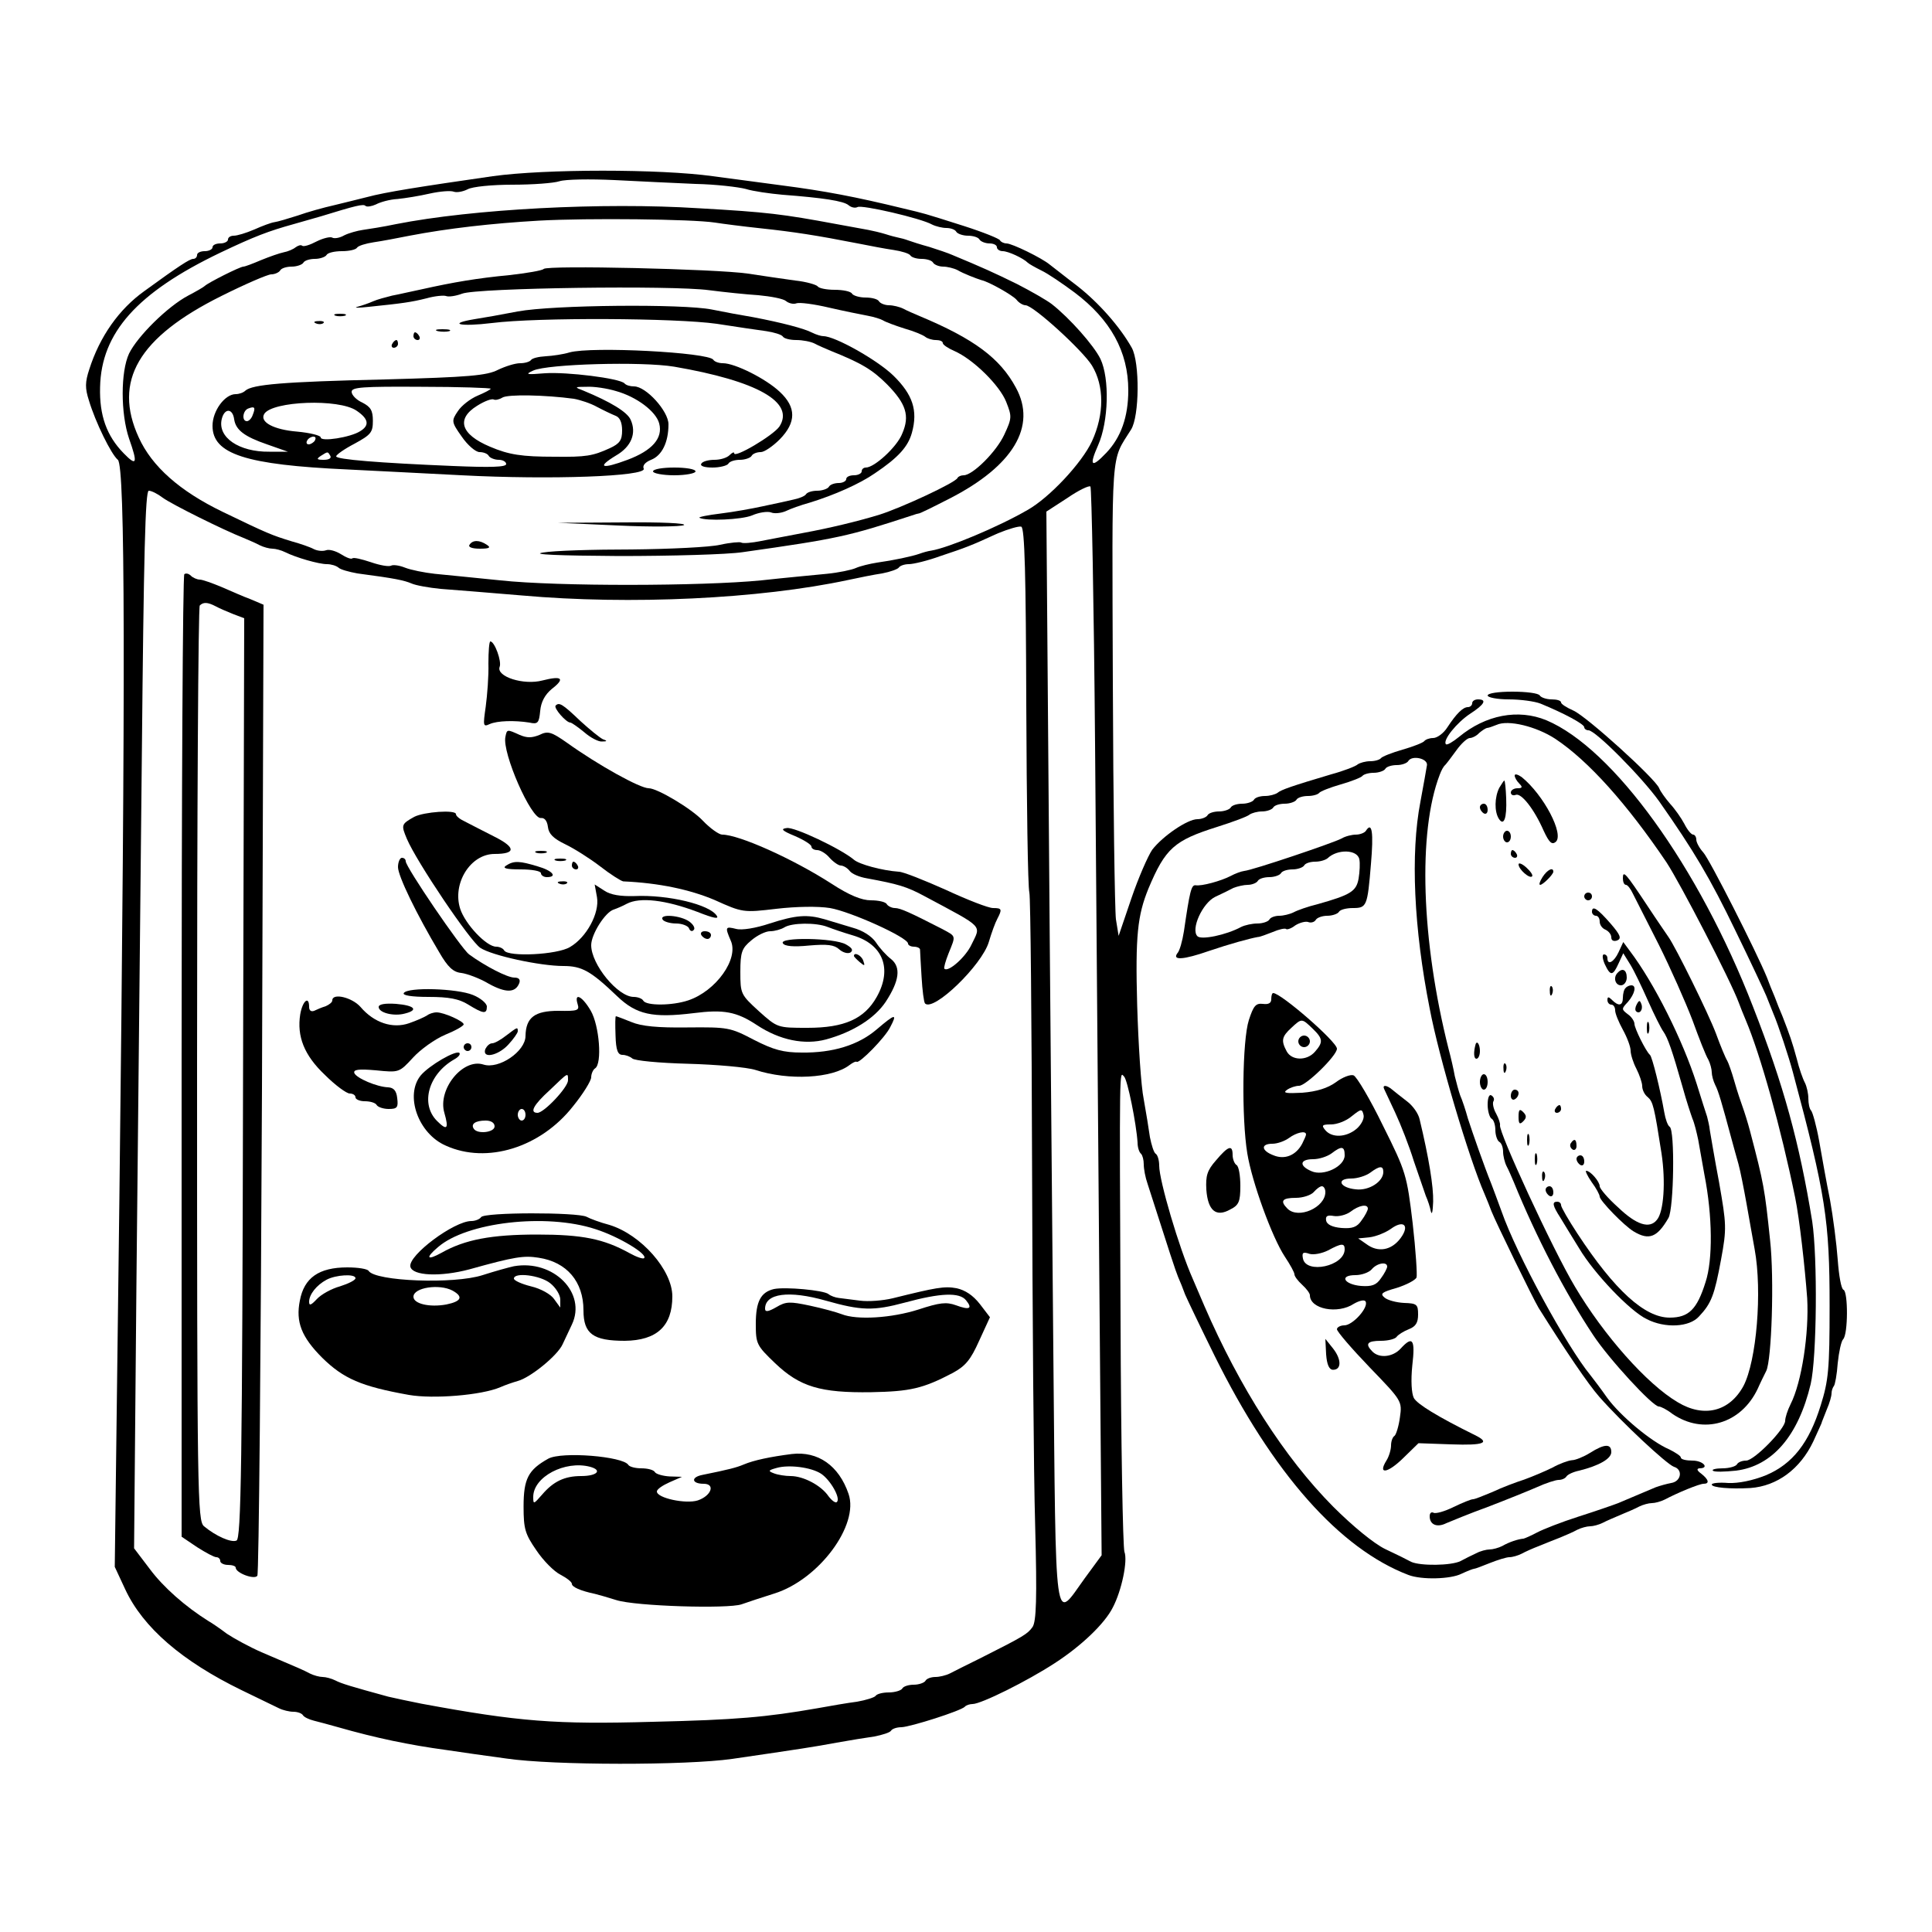
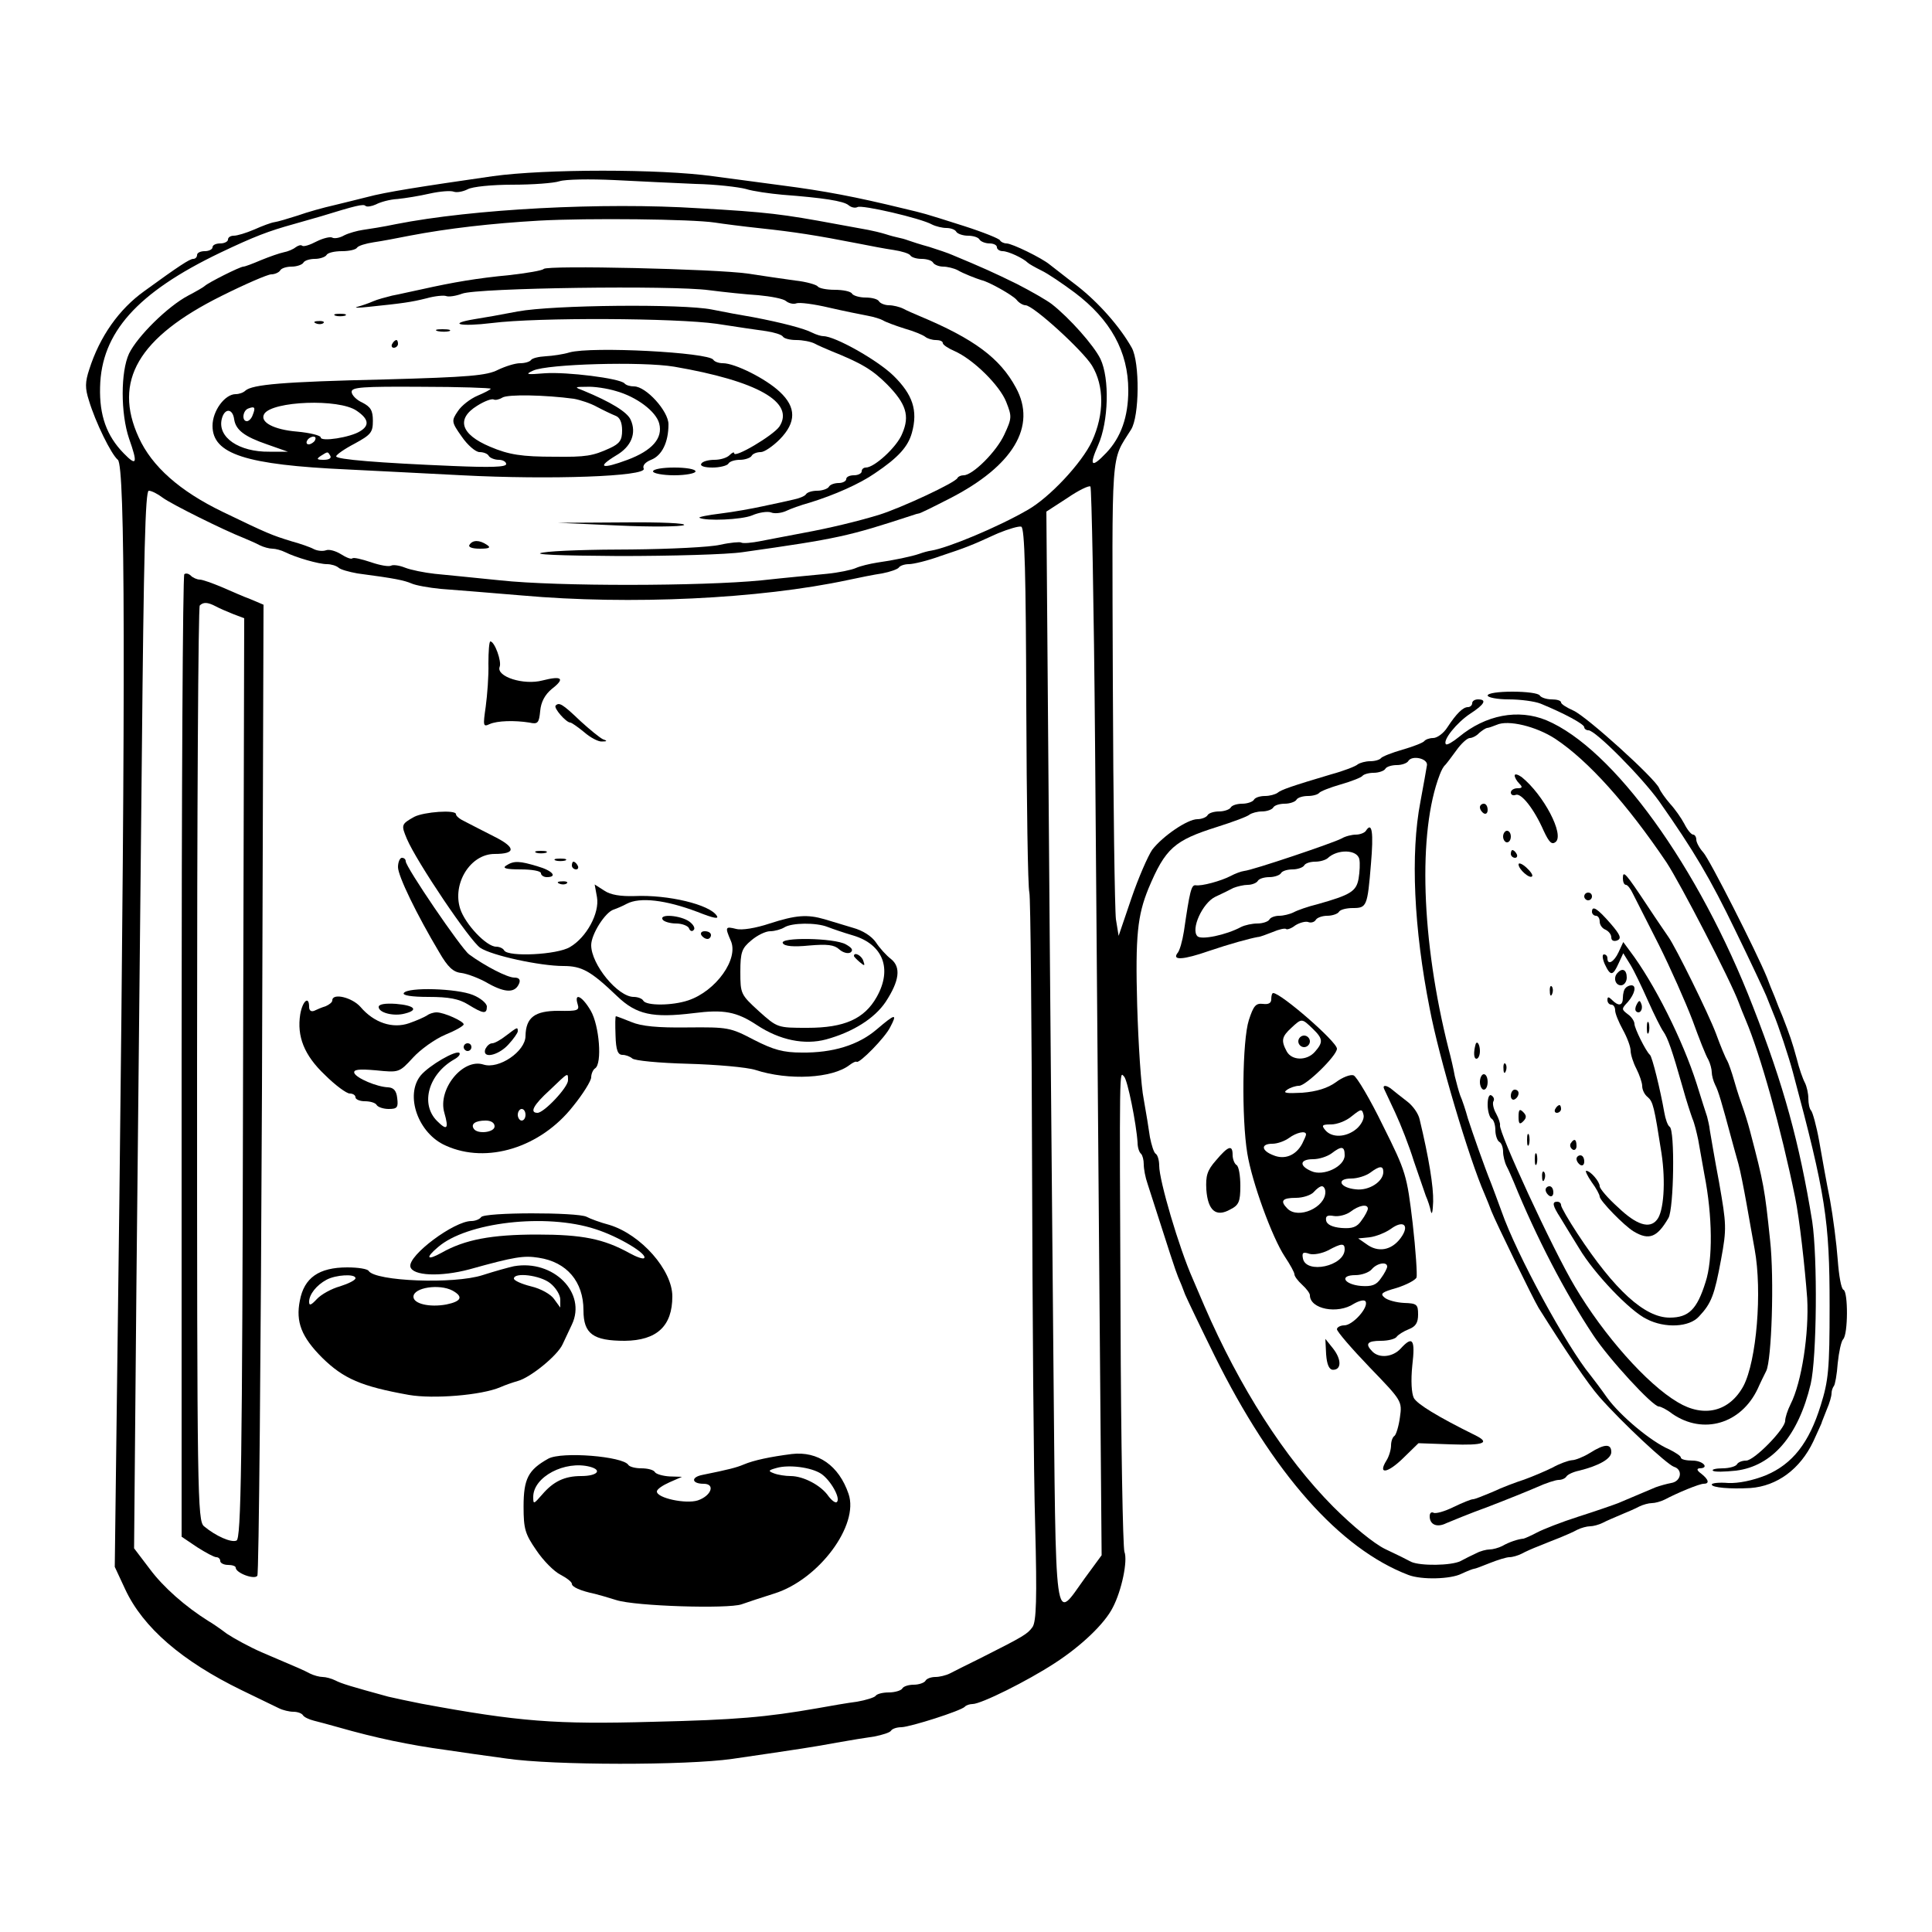
<svg xmlns="http://www.w3.org/2000/svg" width="500pt" height="500pt" viewBox="0 0 500 500" preserveAspectRatio="xMidYMid meet">
  <g transform="translate(0,500) scale(0.1,-0.1)" fill="#000000" stroke="none">
    <path d="M1275 4544 c-187 -27 -277 -41 -325 -54 -19 -5 -57 -14 -85 -21 -27 -6 -70 -18 -95 -27 -25 -8 -52 -16 -60 -17 -8 -1 -32 -10 -52 -19 -21 -9 -44 -16 -53 -16 -8 0 -15 -4 -15 -10 0 -5 -9 -10 -20 -10 -11 0 -20 -4 -20 -10 0 -5 -9 -10 -20 -10 -11 0 -20 -4 -20 -10 0 -5 -4 -10 -10 -10 -9 0 -38 -19 -126 -83 -66 -47 -116 -118 -143 -203 -11 -33 -11 -49 -1 -80 17 -57 58 -140 75 -154 19 -16 20 -555 4 -1910 l-12 -955 27 -58 c46 -99 147 -186 301 -261 44 -21 88 -43 97 -47 10 -5 27 -9 37 -9 11 0 22 -4 25 -9 3 -5 16 -11 28 -14 13 -3 41 -11 63 -17 98 -28 184 -46 280 -59 33 -5 103 -15 155 -22 122 -18 466 -18 585 -1 178 26 211 31 270 42 33 6 77 13 98 16 20 4 40 10 43 15 3 5 15 9 27 9 24 1 153 42 164 53 3 4 13 7 20 7 22 0 141 59 213 106 68 44 129 102 150 144 23 44 39 121 30 144 -4 12 -9 283 -10 601 -3 669 -3 642 9 629 9 -8 32 -123 35 -171 0 -12 4 -25 9 -29 4 -4 7 -16 7 -27 0 -12 4 -34 10 -51 57 -178 72 -224 79 -241 5 -11 13 -31 18 -45 6 -14 40 -85 76 -158 151 -305 324 -500 502 -568 34 -13 109 -11 137 3 15 7 30 13 33 13 3 0 21 7 41 15 20 8 43 15 50 15 8 0 22 4 32 9 9 5 29 14 45 20 15 6 39 16 55 22 15 6 35 15 44 20 10 5 25 9 33 9 8 0 23 4 33 9 9 5 31 14 47 21 17 7 38 16 47 21 10 5 25 9 33 9 8 0 23 4 33 9 34 18 90 41 101 41 16 0 13 11 -6 26 -11 8 -13 13 -5 14 27 0 10 20 -18 20 -16 0 -30 3 -30 8 0 4 -14 13 -30 21 -47 20 -127 87 -161 134 -16 23 -36 49 -43 58 -61 74 -191 312 -230 424 -10 28 -22 59 -26 70 -19 47 -49 133 -61 170 -6 22 -15 49 -20 60 -4 11 -10 34 -14 50 -3 17 -10 48 -16 70 -71 281 -80 562 -23 710 4 11 10 22 14 25 3 3 16 20 29 38 12 17 28 32 35 32 6 0 18 6 24 13 7 6 16 12 20 13 4 0 15 4 25 8 30 14 103 -4 152 -36 86 -57 186 -169 288 -320 36 -55 166 -306 187 -363 4 -11 12 -31 18 -45 38 -90 91 -279 128 -460 11 -54 25 -179 31 -260 5 -90 -14 -217 -43 -274 -8 -16 -14 -35 -14 -43 0 -21 -80 -103 -101 -103 -10 0 -21 -4 -24 -10 -3 -5 -20 -10 -37 -10 -17 0 -29 -3 -25 -6 3 -4 31 -3 60 0 94 12 161 90 193 224 16 69 18 327 4 421 -33 203 -74 353 -153 555 -141 364 -362 669 -535 742 -73 30 -157 14 -226 -43 -16 -13 -31 -22 -34 -19 -9 10 28 56 63 79 37 24 44 37 20 37 -8 0 -15 -4 -15 -10 0 -5 -5 -10 -11 -10 -13 0 -30 -17 -53 -52 -10 -16 -27 -28 -37 -28 -10 0 -20 -4 -23 -8 -3 -4 -28 -14 -56 -22 -28 -8 -53 -18 -56 -22 -3 -4 -15 -8 -28 -8 -12 0 -26 -4 -32 -8 -5 -5 -36 -17 -69 -26 -101 -30 -130 -40 -139 -48 -6 -4 -20 -8 -32 -8 -13 0 -26 -4 -29 -10 -3 -5 -17 -10 -30 -10 -13 0 -27 -4 -30 -10 -3 -5 -17 -10 -30 -10 -13 0 -27 -4 -30 -10 -3 -5 -15 -10 -26 -10 -26 0 -90 -44 -117 -79 -11 -16 -36 -73 -54 -126 l-33 -97 -7 43 c-3 24 -7 301 -8 615 -2 616 -6 567 47 652 22 34 23 174 2 212 -31 55 -86 117 -141 160 -33 25 -64 50 -71 55 -20 17 -98 55 -112 55 -7 0 -15 4 -17 8 -1 4 -43 21 -93 37 -110 35 -101 32 -155 45 -127 31 -207 46 -315 60 -38 5 -119 16 -180 24 -137 19 -433 19 -570 0z m525 -20 c52 -1 111 -8 130 -13 19 -6 62 -12 95 -15 105 -8 158 -16 171 -27 7 -6 17 -8 23 -5 10 7 165 -29 193 -45 10 -5 27 -9 37 -9 11 0 23 -4 26 -10 3 -5 17 -10 30 -10 13 0 27 -4 30 -10 3 -5 15 -10 26 -10 10 0 19 -4 19 -10 0 -5 7 -10 15 -10 14 0 53 -18 65 -30 3 -3 19 -12 35 -20 17 -8 55 -34 86 -57 93 -70 139 -153 139 -253 0 -69 -19 -122 -57 -162 -39 -41 -45 -34 -21 20 27 61 30 172 6 223 -17 35 -80 106 -126 142 -13 10 -53 33 -90 52 -59 29 -90 43 -167 75 -11 5 -38 14 -60 21 -22 6 -47 14 -55 17 -8 3 -19 6 -25 7 -5 1 -21 5 -33 9 -13 4 -34 9 -45 11 -12 2 -49 9 -82 15 -140 26 -179 31 -356 41 -250 16 -586 -2 -784 -41 -33 -7 -72 -13 -86 -15 -14 -2 -36 -8 -48 -14 -12 -7 -26 -9 -31 -6 -5 3 -23 -1 -41 -10 -17 -9 -33 -14 -37 -11 -3 3 -10 1 -17 -4 -6 -5 -20 -11 -31 -13 -10 -2 -36 -11 -58 -20 -21 -9 -42 -17 -46 -17 -9 0 -92 -42 -100 -50 -3 -3 -22 -14 -43 -25 -53 -28 -131 -105 -153 -150 -22 -47 -22 -155 0 -220 23 -65 20 -73 -14 -38 -44 45 -63 98 -61 171 3 141 96 245 311 348 88 42 125 56 190 74 25 7 56 16 70 20 91 28 111 33 116 27 4 -3 16 -1 27 4 11 6 36 13 56 14 20 2 57 8 83 14 27 6 54 8 62 5 8 -3 24 0 36 6 12 7 64 12 116 12 52 0 107 4 122 9 15 5 79 6 142 3 63 -3 158 -8 210 -10z m50 -100 c19 -3 73 -10 120 -15 84 -9 143 -18 250 -39 30 -6 72 -14 93 -17 20 -3 40 -9 43 -14 3 -5 16 -9 29 -9 13 0 27 -4 30 -10 3 -5 15 -10 26 -10 10 0 27 -4 37 -9 15 -9 49 -22 62 -26 19 -4 81 -39 91 -51 6 -8 17 -14 23 -14 20 0 148 -117 172 -156 32 -53 32 -126 0 -196 -26 -56 -110 -146 -167 -178 -78 -45 -206 -98 -249 -105 -8 -1 -22 -5 -30 -8 -20 -7 -67 -17 -110 -23 -19 -3 -44 -9 -55 -14 -11 -5 -45 -12 -75 -15 -30 -3 -107 -10 -170 -17 -153 -15 -526 -16 -675 0 -66 7 -142 14 -170 17 -27 3 -62 10 -77 16 -15 6 -31 8 -36 5 -6 -3 -29 1 -52 9 -24 8 -45 13 -48 10 -3 -3 -16 2 -30 11 -13 8 -30 13 -38 10 -8 -3 -22 -2 -32 3 -9 5 -35 14 -57 20 -52 16 -62 20 -178 76 -112 54 -184 118 -218 193 -67 146 -1 259 214 366 62 31 120 56 129 56 9 0 20 5 23 10 3 6 17 10 30 10 13 0 27 5 30 10 3 6 17 10 30 10 13 0 27 5 30 10 3 6 21 10 40 10 19 0 36 4 39 9 3 5 23 11 43 14 21 3 63 11 93 17 99 19 213 32 335 39 127 7 396 4 455 -5z m984 -1349 c3 -363 8 -984 11 -1380 l6 -720 -44 -60 c-80 -111 -74 -150 -81 587 -3 359 -9 995 -12 1414 l-6 760 54 35 c29 20 56 33 60 30 3 -3 9 -303 12 -666z m-2413 637 c23 -17 158 -84 209 -104 14 -6 33 -14 42 -19 10 -5 25 -9 33 -9 8 0 23 -4 33 -9 28 -14 87 -31 108 -31 11 0 24 -4 30 -9 5 -5 27 -11 49 -15 99 -13 121 -18 140 -26 11 -5 45 -11 75 -14 30 -2 125 -10 210 -17 281 -25 616 -9 845 40 28 6 67 14 88 17 21 4 40 11 43 15 3 5 15 9 26 9 12 0 49 9 82 21 66 22 77 26 149 59 27 11 54 19 60 17 9 -3 12 -127 13 -463 1 -252 4 -470 8 -484 3 -14 6 -333 7 -710 1 -377 4 -795 8 -929 5 -188 3 -248 -7 -262 -13 -18 -23 -24 -132 -79 -36 -18 -73 -36 -82 -41 -10 -5 -27 -9 -37 -9 -11 0 -23 -4 -26 -10 -3 -5 -17 -10 -30 -10 -13 0 -27 -4 -30 -10 -3 -5 -19 -10 -35 -10 -16 0 -31 -4 -34 -9 -3 -4 -25 -11 -48 -15 -24 -3 -70 -11 -103 -17 -132 -23 -210 -30 -425 -35 -252 -7 -346 0 -600 47 -30 6 -68 14 -85 18 -95 26 -122 34 -137 42 -10 5 -25 9 -33 9 -8 0 -23 4 -33 9 -17 9 -24 12 -125 55 -32 14 -72 36 -90 48 -17 13 -39 28 -48 33 -59 37 -116 87 -151 134 l-41 54 6 676 c4 372 10 988 14 1369 5 528 9 692 18 692 7 0 23 -8 36 -18z m3272 -692 c-1 -8 -9 -51 -17 -95 -26 -134 -17 -328 24 -535 24 -127 102 -389 142 -480 6 -14 14 -34 18 -45 12 -30 108 -227 122 -250 71 -113 128 -197 157 -230 59 -67 174 -174 193 -181 24 -7 19 -38 -7 -42 -11 -2 -29 -7 -40 -11 -35 -15 -74 -31 -97 -41 -13 -5 -59 -21 -103 -35 -44 -14 -92 -33 -107 -41 -15 -8 -31 -15 -35 -16 -14 -1 -38 -9 -55 -19 -10 -5 -25 -9 -33 -9 -8 0 -24 -4 -35 -10 -11 -5 -29 -14 -40 -20 -24 -12 -104 -13 -128 -2 -9 5 -39 20 -67 33 -29 14 -84 59 -135 110 -126 127 -242 309 -333 519 -8 19 -22 51 -30 70 -36 81 -87 255 -87 293 0 14 -4 28 -9 31 -5 3 -11 23 -15 43 -3 21 -10 65 -16 98 -7 33 -14 143 -17 244 -5 180 1 232 29 301 44 105 67 125 178 160 41 13 79 27 84 32 6 4 20 8 32 8 13 0 26 5 29 10 3 6 17 10 30 10 13 0 27 5 30 10 3 6 17 10 30 10 13 0 26 4 29 8 3 4 28 14 56 22 28 8 53 18 56 22 3 4 16 8 29 8 13 0 27 5 30 10 3 6 17 10 30 10 13 0 27 5 30 11 10 15 50 6 48 -11z" />
-     <path d="M1407 4304 c-3 -4 -44 -11 -89 -16 -83 -8 -143 -18 -228 -37 -25 -5 -58 -13 -75 -16 -16 -4 -39 -10 -50 -15 -11 -5 -29 -11 -40 -14 -11 -3 3 -3 30 0 87 9 109 12 149 22 21 6 44 8 50 6 7 -3 26 0 42 6 38 15 545 22 639 9 39 -5 96 -11 128 -13 32 -3 64 -9 71 -15 7 -6 20 -9 27 -6 8 3 46 -2 84 -11 39 -9 84 -18 100 -21 17 -3 35 -9 40 -12 6 -4 30 -13 55 -21 25 -7 49 -17 55 -22 5 -4 17 -8 27 -8 10 0 18 -3 18 -8 0 -4 13 -13 29 -20 49 -21 118 -89 135 -132 15 -38 15 -42 -5 -85 -21 -45 -82 -105 -105 -105 -7 0 -14 -3 -16 -7 -5 -12 -145 -77 -202 -95 -59 -18 -131 -35 -196 -47 -36 -7 -85 -16 -110 -21 -24 -5 -48 -7 -52 -4 -3 2 -28 0 -55 -6 -26 -6 -129 -11 -228 -12 -99 0 -202 -3 -230 -8 -32 -5 40 -8 197 -9 136 0 280 4 320 10 247 35 273 41 438 95 8 3 16 5 17 5 2 -1 38 17 81 39 164 84 226 187 171 287 -41 76 -108 126 -249 185 -14 6 -33 14 -42 19 -10 5 -27 9 -37 9 -11 0 -23 5 -26 10 -3 6 -19 10 -35 10 -16 0 -32 5 -35 10 -3 6 -24 10 -45 10 -21 0 -41 4 -44 9 -3 4 -29 12 -58 15 -29 4 -84 12 -123 18 -83 12 -518 22 -528 12z" />
+     <path d="M1407 4304 c-3 -4 -44 -11 -89 -16 -83 -8 -143 -18 -228 -37 -25 -5 -58 -13 -75 -16 -16 -4 -39 -10 -50 -15 -11 -5 -29 -11 -40 -14 -11 -3 3 -3 30 0 87 9 109 12 149 22 21 6 44 8 50 6 7 -3 26 0 42 6 38 15 545 22 639 9 39 -5 96 -11 128 -13 32 -3 64 -9 71 -15 7 -6 20 -9 27 -6 8 3 46 -2 84 -11 39 -9 84 -18 100 -21 17 -3 35 -9 40 -12 6 -4 30 -13 55 -21 25 -7 49 -17 55 -22 5 -4 17 -8 27 -8 10 0 18 -3 18 -8 0 -4 13 -13 29 -20 49 -21 118 -89 135 -132 15 -38 15 -42 -5 -85 -21 -45 -82 -105 -105 -105 -7 0 -14 -3 -16 -7 -5 -12 -145 -77 -202 -95 -59 -18 -131 -35 -196 -47 -36 -7 -85 -16 -110 -21 -24 -5 -48 -7 -52 -4 -3 2 -28 0 -55 -6 -26 -6 -129 -11 -228 -12 -99 0 -202 -3 -230 -8 -32 -5 40 -8 197 -9 136 0 280 4 320 10 247 35 273 41 438 95 8 3 16 5 17 5 2 -1 38 17 81 39 164 84 226 187 171 287 -41 76 -108 126 -249 185 -14 6 -33 14 -42 19 -10 5 -27 9 -37 9 -11 0 -23 5 -26 10 -3 6 -19 10 -35 10 -16 0 -32 5 -35 10 -3 6 -24 10 -45 10 -21 0 -41 4 -44 9 -3 4 -29 12 -58 15 -29 4 -84 12 -123 18 -83 12 -518 22 -528 12" />
    <path d="M1340 4194 c-41 -8 -92 -17 -112 -20 -72 -12 -37 -20 45 -10 119 15 476 13 582 -2 50 -8 107 -16 128 -19 20 -3 40 -9 43 -14 3 -5 18 -9 35 -9 16 0 37 -4 47 -9 9 -5 28 -13 42 -19 80 -32 108 -49 146 -87 49 -50 59 -81 39 -127 -13 -34 -72 -88 -94 -88 -6 0 -11 -4 -11 -10 0 -5 -9 -10 -20 -10 -11 0 -20 -4 -20 -10 0 -5 -9 -10 -19 -10 -11 0 -23 -4 -26 -10 -3 -5 -17 -10 -30 -10 -13 0 -26 -4 -29 -9 -3 -5 -18 -11 -33 -14 -16 -4 -50 -11 -78 -17 -27 -6 -77 -15 -110 -19 -33 -4 -58 -9 -55 -11 17 -9 109 -5 136 6 18 8 40 11 49 8 9 -4 26 -2 38 3 12 6 40 16 62 22 65 20 130 49 169 76 61 41 86 69 96 105 16 58 2 99 -48 148 -41 40 -151 102 -181 102 -6 0 -19 4 -29 9 -21 11 -79 26 -152 40 -30 5 -79 14 -108 20 -75 15 -410 12 -502 -5z" />
    <path d="M868 4183 c6 -2 18 -2 25 0 6 3 1 5 -13 5 -14 0 -19 -2 -12 -5z" />
    <path d="M818 4163 c7 -3 16 -2 19 1 4 3 -2 6 -13 5 -11 0 -14 -3 -6 -6z" />
    <path d="M1133 4143 c9 -2 23 -2 30 0 6 3 -1 5 -18 5 -16 0 -22 -2 -12 -5z" />
-     <path d="M1070 4130 c0 -5 5 -10 11 -10 5 0 7 5 4 10 -3 6 -8 10 -11 10 -2 0 -4 -4 -4 -10z" />
    <path d="M1015 4110 c-3 -5 -1 -10 4 -10 6 0 11 5 11 10 0 6 -2 10 -4 10 -3 0 -8 -4 -11 -10z" />
    <path d="M1474 4088 c-16 -5 -44 -9 -62 -10 -18 -1 -35 -5 -38 -10 -3 -4 -15 -8 -28 -8 -13 0 -38 -8 -57 -17 -29 -15 -75 -19 -294 -25 -263 -6 -342 -13 -360 -29 -5 -5 -16 -9 -25 -9 -28 0 -60 -43 -60 -82 0 -73 85 -101 350 -113 63 -3 196 -10 295 -15 230 -12 478 -3 471 17 -4 8 4 17 19 23 28 11 45 45 45 92 0 34 -58 98 -89 98 -10 0 -21 3 -25 8 -13 13 -149 30 -206 26 -48 -4 -52 -3 -30 7 37 17 281 24 365 10 215 -37 313 -92 272 -155 -16 -23 -117 -83 -117 -69 0 4 -5 2 -12 -5 -7 -7 -24 -12 -39 -12 -15 0 -31 -4 -34 -10 -4 -6 8 -10 29 -10 19 0 38 5 41 10 3 6 17 10 30 10 13 0 27 5 30 10 3 6 14 10 24 10 9 0 31 15 49 33 43 44 43 83 0 123 -36 34 -116 74 -147 74 -11 0 -22 4 -25 9 -12 19 -314 35 -372 19z m-204 -94 c0 -2 -15 -10 -34 -18 -19 -8 -42 -26 -51 -40 -17 -25 -17 -28 10 -66 15 -22 36 -40 46 -40 10 0 21 -4 24 -10 3 -5 15 -10 26 -10 10 0 19 -5 19 -11 0 -8 -41 -9 -137 -5 -193 8 -303 17 -303 25 0 4 21 19 48 33 42 23 47 29 47 59 0 27 -6 36 -27 47 -16 7 -28 20 -28 28 0 12 28 14 180 13 99 0 180 -3 180 -5z m324 -6 c54 -15 104 -53 112 -84 10 -38 -18 -70 -82 -94 -67 -25 -81 -20 -30 11 40 23 54 58 38 93 -9 20 -52 46 -122 75 -24 9 -24 10 9 10 18 1 52 -4 75 -11z m-109 -20 c17 -3 44 -12 60 -21 17 -9 38 -19 48 -23 11 -4 17 -17 17 -38 0 -25 -6 -34 -32 -46 -44 -20 -61 -23 -143 -22 -84 0 -118 5 -167 26 -76 32 -88 72 -33 106 19 12 38 19 43 16 4 -2 14 0 22 5 14 9 111 7 185 -3z m-562 -31 c31 -21 34 -38 9 -53 -25 -16 -102 -28 -102 -16 0 5 -28 12 -61 15 -61 5 -98 25 -85 46 21 33 193 40 239 8z m-269 -11 c-3 -9 -10 -16 -15 -16 -14 0 -11 28 4 33 16 6 19 3 11 -17z m-48 -11 c4 -28 27 -45 85 -65 l54 -19 -48 0 c-78 -1 -135 37 -123 85 7 28 28 28 32 -1z m209 -55 c-3 -5 -11 -10 -16 -10 -6 0 -7 5 -4 10 3 6 11 10 16 10 6 0 7 -4 4 -10z m40 -40 c3 -6 -4 -10 -17 -10 -18 0 -20 2 -8 10 19 12 18 12 25 0z" />
    <path d="M1690 3780 c0 -5 25 -10 55 -10 30 0 55 5 55 10 0 6 -25 10 -55 10 -30 0 -55 -4 -55 -10z" />
    <path d="M1600 3640 c85 -4 162 -3 170 1 8 5 -61 8 -155 7 l-170 -1 155 -7z" />
    <path d="M1215 3590 c-4 -6 7 -10 27 -10 25 0 29 3 18 10 -19 13 -37 13 -45 0z" />
    <path d="M477 3514 c-4 -4 -7 -566 -7 -1249 l0 -1242 40 -27 c22 -14 44 -26 50 -26 5 0 10 -4 10 -10 0 -5 9 -10 20 -10 11 0 20 -3 20 -7 0 -14 49 -32 56 -21 4 6 9 574 12 1262 l4 1251 -33 14 c-19 7 -53 22 -76 32 -24 10 -49 19 -56 19 -7 0 -18 5 -23 10 -6 6 -13 7 -17 4z m81 -83 c9 -5 30 -14 45 -20 l29 -11 -3 -1191 c-2 -1002 -5 -1192 -17 -1196 -14 -6 -54 12 -84 37 -17 14 -18 79 -18 1196 0 649 3 1184 7 1187 9 9 20 9 41 -2z" />
    <path d="M1264 3283 c1 -32 -3 -82 -7 -112 -7 -49 -7 -53 10 -45 20 9 65 10 103 4 22 -5 25 -1 28 30 2 23 12 42 30 57 35 27 27 35 -24 22 -49 -13 -120 10 -111 35 6 14 -13 66 -24 66 -3 0 -5 -26 -5 -57z" />
    <path d="M1438 3174 c-6 -6 27 -44 38 -44 3 0 19 -11 36 -25 16 -14 37 -25 46 -24 14 0 14 2 2 6 -8 4 -34 25 -58 47 -47 45 -55 49 -64 40z" />
-     <path d="M1308 3093 c-9 -41 67 -214 92 -210 9 1 16 -7 18 -23 2 -18 14 -30 45 -45 23 -11 64 -37 90 -57 27 -21 54 -38 60 -39 92 -4 172 -21 236 -48 73 -33 75 -33 160 -23 51 6 108 7 139 2 53 -9 202 -76 202 -92 0 -4 7 -8 15 -8 8 0 15 -3 16 -7 0 -5 2 -36 4 -71 2 -35 6 -66 9 -69 22 -22 147 99 165 159 7 24 17 51 22 60 13 25 12 28 -11 28 -12 0 -66 21 -122 47 -56 25 -111 47 -122 47 -43 3 -102 19 -116 31 -33 28 -155 86 -174 82 -17 -2 -12 -7 22 -21 23 -10 42 -22 42 -27 0 -5 7 -9 15 -9 8 0 23 -9 32 -20 10 -11 23 -20 29 -20 6 0 17 -6 23 -14 6 -8 26 -16 44 -19 81 -15 103 -21 151 -47 155 -83 145 -73 120 -125 -15 -32 -60 -72 -70 -62 -2 2 3 20 11 40 19 47 20 43 -17 63 -82 42 -108 54 -122 54 -8 0 -18 5 -21 10 -3 6 -22 10 -41 10 -24 0 -56 13 -102 43 -101 65 -240 127 -283 127 -8 0 -31 16 -50 36 -29 31 -118 84 -140 84 -23 0 -131 60 -212 118 -40 28 -49 31 -71 20 -20 -8 -32 -8 -51 0 -33 15 -33 15 -37 -5z" />
    <path d="M1072 2886 c-34 -19 -34 -21 -19 -57 25 -59 163 -264 190 -282 30 -20 155 -47 215 -47 48 0 71 -13 139 -78 50 -48 92 -57 198 -44 78 10 111 4 164 -31 59 -39 123 -52 179 -37 69 19 125 54 154 97 36 55 40 90 14 111 -12 9 -30 29 -39 43 -11 16 -34 31 -60 38 -23 7 -56 17 -73 22 -45 13 -74 11 -142 -11 -36 -12 -72 -18 -87 -14 -28 7 -29 5 -14 -30 22 -47 -38 -131 -110 -155 -42 -14 -108 -14 -116 -1 -3 6 -15 10 -25 10 -41 0 -110 84 -110 134 0 28 36 85 58 92 9 3 25 10 34 15 34 18 101 10 183 -21 43 -17 56 -19 50 -10 -18 29 -126 55 -213 51 -36 -1 -62 3 -78 14 l-25 16 6 -33 c7 -41 -27 -104 -70 -129 -33 -20 -159 -26 -170 -9 -3 6 -13 10 -21 10 -25 0 -80 58 -93 98 -21 65 26 142 89 142 56 0 55 17 -1 45 -30 15 -64 33 -76 39 -13 6 -23 14 -23 19 0 12 -83 6 -108 -7z m1070 -285 c13 -5 42 -15 66 -22 77 -23 102 -86 61 -159 -32 -57 -84 -80 -179 -80 -78 0 -78 0 -126 43 -47 43 -48 45 -48 102 0 51 4 61 28 81 15 13 37 24 49 24 12 0 29 5 37 10 19 12 82 13 112 1z" />
    <path d="M2026 2559 c4 -8 28 -10 68 -6 47 4 65 2 78 -10 9 -8 22 -12 29 -8 8 6 4 12 -12 21 -30 17 -173 19 -163 3z" />
    <path d="M2210 2526 c0 -2 7 -9 15 -16 13 -11 14 -10 9 4 -5 14 -24 23 -24 12z" />
    <path d="M1388 2793 c6 -2 18 -2 25 0 6 3 1 5 -13 5 -14 0 -19 -2 -12 -5z" />
    <path d="M1030 2756 c0 -23 48 -122 107 -221 22 -38 36 -51 57 -53 15 -2 48 -14 71 -28 44 -24 69 -24 79 2 3 9 -1 14 -13 14 -18 0 -76 30 -117 60 -21 16 -164 226 -164 241 0 5 -4 9 -10 9 -5 0 -10 -11 -10 -24z" />
    <path d="M1438 2773 c6 -2 18 -2 25 0 6 3 1 5 -13 5 -14 0 -19 -2 -12 -5z" />
    <path d="M1310 2760 c-11 -7 0 -10 38 -10 28 0 52 -4 52 -10 0 -5 7 -10 15 -10 29 0 15 17 -24 28 -46 14 -61 15 -81 2z" />
    <path d="M1480 2760 c0 -5 5 -10 11 -10 5 0 7 5 4 10 -3 6 -8 10 -11 10 -2 0 -4 -4 -4 -10z" />
    <path d="M1448 2713 c7 -3 16 -2 19 1 4 3 -2 6 -13 5 -11 0 -14 -3 -6 -6z" />
    <path d="M1715 2620 c3 -5 19 -10 35 -10 15 0 30 -6 33 -12 2 -7 8 -10 12 -5 5 4 0 14 -11 22 -22 16 -79 21 -69 5z" />
    <path d="M1815 2580 c3 -5 10 -10 16 -10 5 0 9 5 9 10 0 6 -7 10 -16 10 -8 0 -12 -4 -9 -10z" />
    <path d="M1045 2430 c-4 -6 20 -10 64 -10 53 0 79 -5 103 -20 39 -24 48 -25 48 -5 0 8 -16 22 -36 30 -41 17 -169 21 -179 5z" />
    <path d="M860 2411 c0 -5 -8 -11 -17 -15 -10 -3 -24 -9 -30 -12 -8 -3 -13 1 -13 10 0 30 -17 16 -23 -19 -9 -57 10 -106 64 -157 27 -27 56 -48 64 -48 8 0 15 -4 15 -10 0 -5 11 -10 24 -10 14 0 28 -4 31 -10 3 -5 17 -10 31 -10 22 0 25 4 22 28 -2 19 -9 27 -23 28 -30 1 -83 24 -88 37 -3 9 11 11 56 7 60 -6 60 -6 96 33 19 21 57 48 83 59 27 11 48 23 48 27 0 8 -51 31 -70 31 -9 0 -20 -4 -25 -8 -6 -4 -26 -13 -46 -20 -43 -15 -91 1 -126 42 -22 25 -73 37 -73 17z" />
    <path d="M1495 2401 c5 -16 0 -18 -50 -17 -61 0 -84 -17 -85 -65 0 -40 -69 -87 -109 -74 -53 17 -119 -64 -101 -125 12 -42 7 -47 -19 -21 -44 44 -22 121 44 159 11 6 17 13 14 17 -9 8 -78 -32 -100 -58 -42 -51 -7 -151 65 -182 106 -48 245 -5 329 102 26 32 47 66 47 75 0 9 5 20 10 23 19 12 11 111 -11 149 -22 38 -44 49 -34 17z m-25 -197 c0 -18 -62 -84 -79 -84 -21 0 -11 20 32 59 49 47 47 46 47 25z m-110 -89 c0 -8 -4 -15 -10 -15 -5 0 -10 7 -10 15 0 8 5 15 10 15 6 0 10 -7 10 -15z m-80 -30 c0 -16 -45 -21 -54 -6 -8 12 4 21 31 21 14 0 23 -6 23 -15z" />
    <path d="M980 2394 c0 -15 39 -25 68 -17 36 9 25 21 -23 25 -29 2 -45 -1 -45 -8z" />
    <path d="M1593 2320 c1 -38 6 -50 18 -50 8 0 19 -4 25 -9 5 -6 70 -12 144 -14 74 -2 153 -9 175 -16 86 -28 199 -22 244 13 8 6 16 10 18 8 7 -5 74 63 87 90 19 36 13 35 -35 -6 -48 -41 -114 -61 -194 -60 -48 0 -73 7 -124 33 -61 32 -67 33 -172 32 -77 -1 -119 3 -145 14 -20 8 -38 15 -40 15 -2 0 -2 -22 -1 -50z" />
    <path d="M1310 2320 c-14 -11 -30 -20 -36 -20 -7 0 -14 -7 -18 -15 -9 -26 33 -17 59 11 14 15 25 31 25 35 0 12 -1 11 -30 -11z" />
    <path d="M1200 2290 c0 -5 5 -10 10 -10 6 0 10 5 10 10 0 6 -4 10 -10 10 -5 0 -10 -4 -10 -10z" />
    <path d="M1245 1850 c-3 -5 -15 -10 -25 -10 -45 0 -164 -89 -158 -118 5 -24 78 -27 153 -7 118 33 141 36 179 30 73 -11 116 -62 116 -136 0 -61 25 -79 107 -79 83 1 123 38 123 115 0 68 -81 160 -163 185 -23 6 -50 16 -59 21 -24 12 -265 12 -273 -1z m296 -31 c60 -19 136 -65 126 -75 -3 -3 -20 3 -38 13 -67 37 -122 48 -239 48 -118 0 -187 -13 -247 -47 -38 -21 -43 -14 -10 14 74 65 280 89 408 47z" />
    <path d="M1330 1723 c-14 -3 -50 -13 -81 -23 -74 -24 -278 -16 -295 11 -3 5 -27 9 -55 9 -74 0 -112 -27 -123 -86 -11 -55 4 -94 58 -148 55 -54 101 -74 224 -96 63 -11 188 -1 237 20 11 5 31 12 45 16 33 9 103 66 116 95 6 13 17 36 24 51 39 82 -48 169 -150 151z m-410 -31 c0 -5 -18 -14 -40 -21 -22 -6 -49 -21 -60 -33 -15 -16 -20 -18 -20 -7 0 19 19 43 45 57 24 13 75 16 75 4z m504 -13 c14 -11 26 -30 26 -42 l0 -21 -16 22 c-8 12 -34 27 -60 33 -24 6 -44 15 -44 20 0 17 68 9 94 -12z m-253 -19 c29 -16 23 -28 -16 -36 -44 -8 -85 2 -85 20 0 24 67 34 101 16z" />
-     <path d="M2003 1664 c-34 -8 -47 -32 -47 -90 0 -52 2 -56 50 -102 64 -61 117 -77 249 -75 100 2 133 9 211 50 33 18 46 34 68 83 l28 61 -26 34 c-18 23 -38 36 -60 41 -32 6 -53 2 -166 -26 -25 -6 -63 -9 -85 -6 -22 3 -47 6 -55 7 -8 1 -20 5 -26 10 -13 10 -111 19 -141 13z m134 -30 c92 -26 123 -27 205 -5 92 25 141 27 158 6 18 -22 9 -26 -26 -13 -25 9 -42 7 -97 -11 -69 -22 -159 -28 -199 -12 -13 5 -49 15 -82 22 -52 11 -62 11 -87 -4 -21 -12 -29 -13 -29 -4 0 40 62 48 157 21z" />
    <path d="M1419 1225 c-52 -29 -64 -52 -64 -124 0 -58 4 -71 33 -113 18 -27 46 -55 62 -63 17 -9 30 -19 30 -24 0 -8 22 -18 60 -26 8 -2 33 -9 55 -16 50 -16 289 -23 324 -11 14 5 53 18 85 28 115 36 220 177 192 258 -25 73 -79 111 -147 103 -55 -7 -98 -16 -124 -27 -19 -8 -38 -13 -107 -27 -31 -6 -28 -23 3 -23 31 0 20 -31 -15 -43 -31 -10 -106 6 -106 23 0 6 15 16 33 24 l32 14 -32 1 c-17 1 -35 6 -38 11 -3 6 -19 10 -35 10 -16 0 -31 4 -34 9 -14 22 -172 35 -207 16z m108 -21 c33 -9 18 -24 -23 -24 -43 0 -72 -14 -101 -48 -22 -25 -23 -26 -23 -6 0 52 82 95 147 78z m598 -18 c24 -16 51 -63 41 -73 -3 -4 -13 3 -22 15 -19 28 -65 52 -98 52 -13 0 -33 3 -43 7 -16 6 -15 8 7 14 31 9 89 2 115 -15z" />
    <path d="M3535 2850 c-3 -5 -15 -10 -26 -10 -10 0 -27 -4 -37 -10 -20 -11 -230 -82 -252 -84 -8 -1 -24 -7 -35 -13 -25 -13 -76 -27 -91 -24 -11 1 -15 -16 -30 -119 -4 -25 -11 -51 -17 -57 -14 -19 16 -17 82 6 53 18 104 32 126 36 6 0 23 7 39 13 16 7 31 10 34 8 2 -3 14 1 24 9 11 7 26 11 33 9 7 -3 16 -1 20 5 3 6 17 11 30 11 13 0 27 5 30 10 3 6 20 10 36 10 36 0 38 4 47 114 7 81 3 111 -13 86z m-17 -74 c2 -10 1 -32 -2 -50 -6 -33 -21 -42 -106 -66 -25 -6 -53 -16 -62 -21 -10 -5 -27 -9 -37 -9 -11 0 -23 -4 -26 -10 -3 -5 -17 -10 -31 -10 -13 0 -32 -4 -42 -9 -39 -21 -103 -34 -113 -24 -18 18 13 86 46 102 17 8 38 18 47 23 10 4 27 8 37 8 11 0 23 5 26 10 3 6 17 10 30 10 13 0 27 5 30 10 3 6 17 10 30 10 13 0 27 5 30 10 3 6 16 10 29 10 12 0 26 4 32 9 25 24 77 23 82 -3z" />
    <path d="M3290 2414 c0 -10 -7 -14 -22 -12 -18 2 -24 -5 -36 -42 -17 -53 -19 -254 -4 -345 12 -74 64 -217 97 -267 14 -21 25 -41 25 -46 0 -5 9 -17 20 -27 11 -10 20 -22 20 -27 0 -36 72 -50 114 -22 14 8 27 11 30 6 9 -15 -33 -62 -55 -62 -10 0 -19 -5 -19 -10 0 -6 38 -50 84 -98 84 -87 85 -88 79 -130 -3 -23 -10 -45 -14 -48 -5 -3 -9 -14 -9 -25 0 -10 -5 -28 -12 -39 -23 -37 3 -33 43 6 l40 39 85 -3 c85 -3 102 4 61 24 -97 48 -149 80 -158 96 -6 12 -8 45 -4 84 8 68 1 78 -30 44 -20 -22 -55 -26 -73 -8 -20 20 -14 28 22 28 19 0 38 5 41 11 4 5 18 14 31 19 18 7 24 17 24 38 0 26 -3 29 -36 30 -20 1 -43 7 -51 14 -12 10 -7 14 32 25 25 8 48 20 51 27 2 6 -2 70 -10 140 -15 125 -17 133 -77 253 -33 68 -68 127 -76 130 -8 3 -29 -5 -46 -18 -21 -15 -49 -24 -87 -27 -40 -2 -51 -1 -40 7 8 6 23 11 32 11 18 0 98 78 98 96 0 18 -145 144 -165 144 -3 0 -5 -7 -5 -16z m107 -76 c27 -26 28 -35 6 -60 -21 -24 -60 -23 -73 1 -15 28 -13 38 12 61 27 25 27 25 55 -2z m113 -260 c-27 -22 -63 -23 -80 -3 -11 13 -8 15 15 15 15 0 39 9 53 21 25 20 27 20 31 3 2 -10 -7 -26 -19 -36z m-130 -14 c0 -3 -5 -14 -10 -24 -16 -30 -45 -42 -74 -30 -32 12 -34 30 -3 30 13 0 32 7 43 15 19 14 44 20 44 9z m100 -54 c0 -29 -55 -55 -86 -41 -33 14 -30 31 4 31 16 0 37 7 48 15 26 20 34 19 34 -5z m100 -43 c0 -25 -37 -49 -71 -45 -42 4 -52 28 -12 28 16 0 38 7 49 15 24 18 34 19 34 2z m-150 -52 c0 -40 -70 -71 -98 -43 -20 20 -14 28 22 28 18 0 39 7 46 15 7 8 16 15 21 15 5 0 9 -7 9 -15z m110 -43 c0 -4 -7 -18 -16 -30 -12 -18 -24 -22 -52 -20 -24 2 -38 9 -40 19 -2 12 3 15 20 12 13 -2 32 3 43 11 22 17 45 21 45 8z m89 -70 c-22 -35 -57 -45 -88 -25 l-26 18 30 3 c16 2 41 12 55 22 30 22 47 11 29 -18z m-149 -35 c0 -44 -100 -65 -108 -24 -3 15 0 18 17 12 11 -3 32 1 48 9 35 19 43 19 43 3z m110 -45 c0 -4 -7 -18 -16 -30 -12 -18 -24 -22 -52 -20 -44 4 -57 28 -14 28 16 0 35 7 42 15 13 16 40 21 40 7z" />
    <path d="M3360 2305 c0 -8 7 -15 15 -15 8 0 15 7 15 15 0 8 -7 15 -15 15 -8 0 -15 -7 -15 -15z" />
    <path d="M3582 2182 c2 -4 15 -32 29 -62 14 -30 36 -86 48 -125 13 -38 27 -79 31 -90 5 -11 11 -29 13 -40 3 -11 5 0 6 25 1 39 -11 113 -35 213 -3 15 -18 36 -33 47 -14 11 -31 24 -38 30 -14 12 -26 13 -21 2z" />
    <path d="M3147 1997 c-23 -26 -27 -40 -25 -76 4 -54 25 -72 62 -51 22 11 26 20 26 61 0 26 -4 51 -10 54 -5 3 -10 15 -10 26 0 27 -11 24 -43 -14z" />
    <path d="M3432 1495 c2 -27 8 -40 18 -40 22 0 22 27 0 55 l-20 25 2 -40z" />
    <path d="M4115 1240 c-16 -10 -38 -19 -47 -19 -10 -1 -32 -9 -50 -19 -18 -9 -51 -23 -73 -31 -22 -7 -59 -21 -82 -32 -24 -10 -46 -19 -51 -19 -5 0 -27 -9 -50 -20 -24 -12 -47 -18 -52 -15 -6 3 -10 -1 -10 -9 0 -22 19 -30 43 -18 12 5 60 25 107 42 47 18 104 41 127 51 24 11 49 19 57 19 8 0 17 4 20 9 3 5 18 12 33 15 52 13 83 31 83 48 0 22 -17 22 -55 -2z" />
    <path d="M3850 3200 c0 -5 25 -10 55 -10 30 0 67 -5 82 -11 61 -25 113 -53 113 -61 0 -4 5 -8 11 -8 18 0 138 -121 183 -184 89 -127 131 -197 198 -336 39 -80 74 -155 79 -167 5 -13 13 -33 18 -45 13 -30 41 -115 51 -153 85 -317 95 -384 95 -605 0 -164 -3 -193 -23 -257 -30 -97 -73 -152 -142 -181 -35 -14 -71 -21 -97 -20 -24 2 -43 0 -43 -4 0 -8 49 -12 100 -9 69 5 129 49 163 121 11 25 22 47 22 50 1 3 7 18 13 33 7 16 12 34 12 41 0 7 3 15 6 19 3 3 8 30 10 59 3 29 9 57 14 62 13 13 13 123 1 128 -6 2 -12 37 -15 78 -3 41 -12 111 -20 155 -9 44 -21 112 -28 152 -7 39 -17 75 -21 79 -4 4 -7 18 -7 31 0 13 -4 31 -9 41 -5 9 -15 37 -21 62 -12 44 -18 61 -37 110 -6 14 -15 36 -20 50 -6 14 -15 36 -20 50 -27 66 -149 307 -165 324 -10 11 -18 26 -18 33 0 7 -4 13 -8 13 -5 0 -15 12 -23 28 -8 15 -24 38 -37 52 -12 14 -25 32 -28 40 -10 25 -188 186 -222 201 -18 8 -32 17 -32 21 0 5 -11 8 -24 8 -14 0 -28 5 -31 10 -3 6 -35 10 -71 10 -36 0 -64 -4 -64 -10z" />
    <path d="M3920 2993 c0 -5 5 -14 12 -21 9 -9 8 -12 -5 -12 -9 0 -17 -5 -17 -11 0 -6 6 -9 13 -6 14 5 47 -36 72 -93 14 -30 21 -37 31 -29 23 19 -31 122 -88 168 -10 7 -18 9 -18 4z" />
-     <path d="M3880 2961 c-12 -24 -13 -61 -1 -80 13 -20 21 1 19 53 -1 25 -3 46 -5 46 -1 0 -7 -9 -13 -19z" />
    <path d="M3830 2911 c0 -6 5 -13 10 -16 6 -3 10 1 10 9 0 9 -4 16 -10 16 -5 0 -10 -4 -10 -9z" />
    <path d="M3890 2835 c0 -8 5 -15 10 -15 6 0 10 7 10 15 0 8 -4 15 -10 15 -5 0 -10 -7 -10 -15z" />
    <path d="M3910 2790 c0 -5 5 -10 11 -10 5 0 7 5 4 10 -3 6 -8 10 -11 10 -2 0 -4 -4 -4 -10z" />
    <path d="M3930 2763 c0 -13 29 -38 35 -31 3 3 -4 13 -15 23 -11 10 -20 13 -20 8z" />
-     <path d="M3992 2730 c-7 -11 -10 -20 -6 -20 7 0 34 27 34 34 0 13 -16 5 -28 -14z" />
    <path d="M4200 2727 c0 -9 3 -17 8 -17 4 0 12 -10 18 -23 6 -12 36 -71 67 -132 30 -60 69 -148 87 -195 17 -47 35 -93 41 -102 5 -10 9 -25 9 -33 0 -8 4 -23 9 -33 8 -15 17 -46 42 -139 5 -18 13 -48 18 -65 5 -18 14 -64 21 -103 7 -38 16 -92 21 -118 20 -109 5 -289 -29 -354 -36 -66 -102 -83 -170 -42 -80 47 -192 174 -266 299 -58 97 -198 401 -194 418 1 4 -3 17 -10 30 -7 12 -10 27 -7 32 3 5 1 11 -5 15 -6 4 -10 -6 -10 -24 0 -16 5 -33 10 -36 6 -3 10 -17 10 -30 0 -13 5 -27 10 -30 6 -3 10 -15 10 -26 0 -10 4 -27 9 -37 5 -9 13 -28 19 -42 57 -140 132 -285 205 -395 40 -61 154 -185 170 -185 5 0 21 -8 35 -19 80 -55 178 -26 221 65 7 16 17 36 22 46 14 28 21 239 10 338 -14 134 -16 146 -52 283 -6 23 -15 51 -19 62 -4 11 -14 40 -21 65 -7 25 -16 50 -19 55 -4 6 -17 37 -29 70 -20 53 -104 223 -123 250 -4 6 -29 42 -54 80 -57 86 -64 94 -64 72z" />
    <path d="M4100 2680 c0 -5 5 -10 10 -10 6 0 10 5 10 10 0 6 -4 10 -10 10 -5 0 -10 -4 -10 -10z" />
    <path d="M4120 2640 c0 -5 5 -10 10 -10 6 0 10 -7 10 -15 0 -9 7 -18 15 -21 8 -4 15 -12 15 -20 0 -8 6 -11 15 -8 12 5 9 14 -17 44 -34 39 -48 48 -48 30z" />
    <path d="M4189 2536 c-12 -26 -29 -35 -29 -16 0 6 -4 10 -9 10 -5 0 -4 -11 2 -25 15 -32 21 -31 36 2 l12 26 18 -29 c10 -16 30 -58 46 -94 16 -36 34 -72 40 -80 11 -16 22 -46 50 -145 9 -33 21 -69 25 -80 5 -11 11 -36 15 -55 3 -19 11 -60 16 -90 21 -107 22 -220 3 -278 -22 -70 -43 -92 -93 -92 -64 0 -142 70 -239 218 -23 35 -42 68 -42 73 0 5 -4 9 -10 9 -14 0 -12 -10 8 -41 9 -15 31 -51 49 -80 38 -64 131 -162 175 -183 47 -24 110 -21 135 7 32 34 40 55 57 147 15 81 14 91 -5 200 -12 63 -22 124 -24 135 -1 11 -5 27 -7 35 -3 8 -15 47 -27 85 -36 113 -110 261 -173 344 l-17 23 -12 -26z" />
    <path d="M4187 2483 c-13 -12 -7 -33 8 -33 8 0 15 9 15 20 0 20 -11 26 -23 13z" />
    <path d="M4011 2434 c0 -11 3 -14 6 -6 3 7 2 16 -1 19 -3 4 -6 -2 -5 -13z" />
    <path d="M4207 2443 c-4 -3 -7 -15 -7 -25 0 -21 -11 -23 -28 -6 -9 9 -12 9 -12 0 0 -7 5 -12 10 -12 6 0 10 -7 10 -15 0 -8 9 -30 20 -50 11 -20 20 -44 20 -54 0 -10 7 -32 15 -47 8 -16 15 -36 15 -45 0 -9 6 -22 14 -28 14 -12 17 -24 36 -146 11 -73 6 -151 -12 -172 -19 -24 -53 -13 -100 32 -27 24 -48 49 -48 55 0 12 -24 40 -35 40 -3 0 3 -13 14 -29 12 -16 21 -33 21 -38 1 -11 63 -75 88 -90 40 -24 61 -15 90 35 14 25 17 228 3 236 -5 3 -11 20 -14 38 -10 57 -31 143 -37 148 -11 10 -40 69 -40 80 0 7 -8 19 -17 25 -17 13 -17 14 0 32 18 21 23 43 9 43 -5 0 -12 -3 -15 -7z" />
    <path d="M4236 2401 c-4 -7 -5 -15 -2 -18 9 -9 19 4 14 18 -4 11 -6 11 -12 0z" />
    <path d="M4262 2340 c0 -14 2 -19 5 -12 2 6 2 18 0 25 -3 6 -5 1 -5 -13z" />
    <path d="M3819 2298 c-6 -21 -5 -38 2 -38 5 0 9 9 9 20 0 16 -7 28 -11 18z" />
    <path d="M3891 2234 c0 -11 3 -14 6 -6 3 7 2 16 -1 19 -3 4 -6 -2 -5 -13z" />
    <path d="M3830 2200 c0 -11 5 -20 10 -20 6 0 10 9 10 20 0 11 -4 20 -10 20 -5 0 -10 -9 -10 -20z" />
    <path d="M3910 2164 c0 -8 5 -12 10 -9 6 3 10 10 10 16 0 5 -4 9 -10 9 -5 0 -10 -7 -10 -16z" />
    <path d="M4025 2130 c-3 -5 -1 -10 4 -10 6 0 11 5 11 10 0 6 -2 10 -4 10 -3 0 -8 -4 -11 -10z" />
    <path d="M3930 2110 c0 -19 3 -21 12 -12 9 9 9 15 0 24 -9 9 -12 7 -12 -12z" />
    <path d="M3952 2050 c0 -14 2 -19 5 -12 2 6 2 18 0 25 -3 6 -5 1 -5 -13z" />
    <path d="M4065 2041 c-3 -5 -1 -12 5 -16 5 -3 10 1 10 9 0 18 -6 21 -15 7z" />
    <path d="M3972 2000 c0 -14 2 -19 5 -12 2 6 2 18 0 25 -3 6 -5 1 -5 -13z" />
    <path d="M4080 2001 c0 -6 5 -13 10 -16 6 -3 10 1 10 9 0 9 -4 16 -10 16 -5 0 -10 -4 -10 -9z" />
    <path d="M3991 1954 c0 -11 3 -14 6 -6 3 7 2 16 -1 19 -3 4 -6 -2 -5 -13z" />
    <path d="M4000 1921 c0 -6 5 -13 10 -16 6 -3 10 1 10 9 0 9 -4 16 -10 16 -5 0 -10 -4 -10 -9z" />
  </g>
</svg>